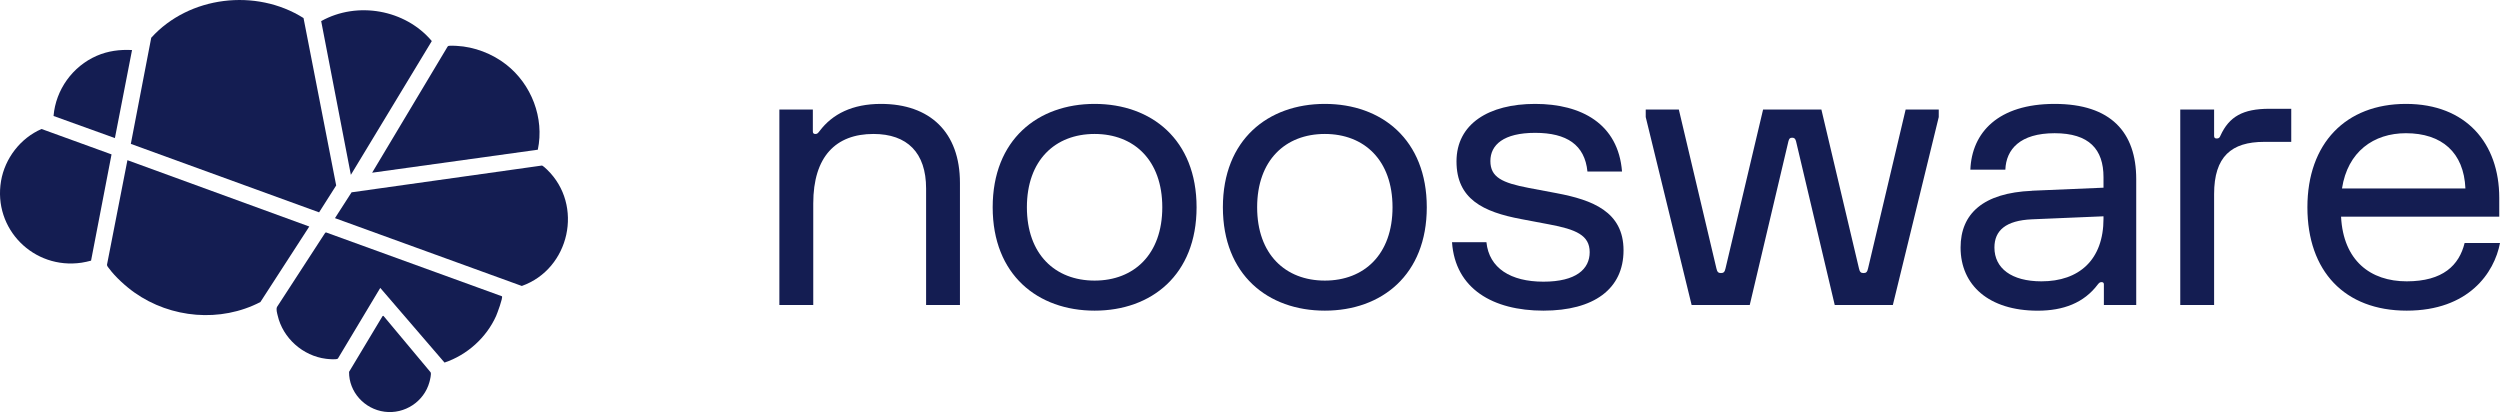
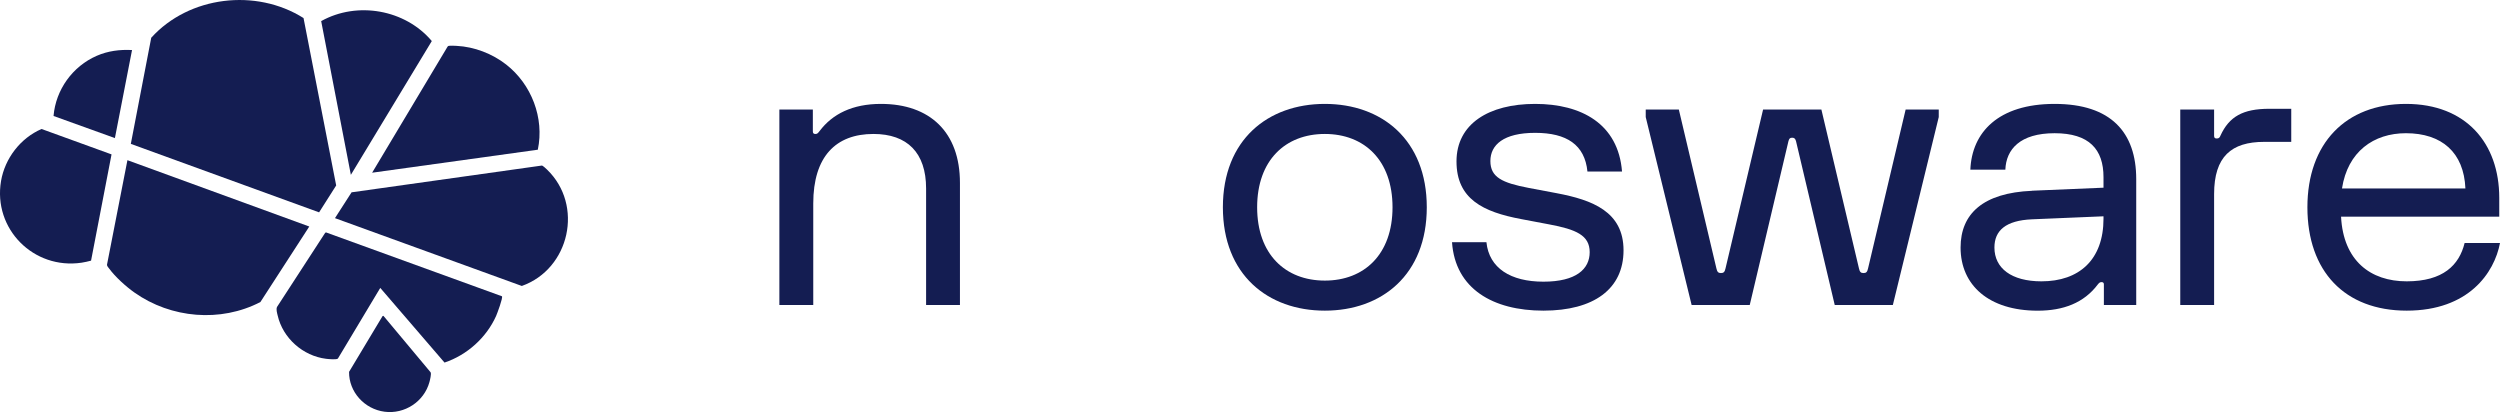
<svg xmlns="http://www.w3.org/2000/svg" width="182" height="30" viewBox="0 0 182 30" fill="none">
  <g clip-path="url(#clip0_2205_13143)">
    <path d="M22.097 1.314L24.474 13.501L23.23 15.459L9.524 10.474L11.01 2.748C13.76 -0.29 18.636 -0.869 22.097 1.314Z" fill="#141D52" />
    <path d="M9.277 11.661L22.516 16.491L18.957 21.988C16.053 23.495 12.45 23.175 9.794 21.301C9.161 20.856 8.397 20.164 7.938 19.542C7.881 19.463 7.786 19.371 7.789 19.273L9.277 11.661Z" fill="#141D52" />
    <path d="M24.385 15.882L25.594 14.001L39.447 12.052C39.52 12.054 39.751 12.277 39.824 12.345C42.514 14.938 41.476 19.58 37.988 20.818L24.385 15.88V15.882Z" fill="#141D52" />
    <path d="M36.542 21.567C36.629 21.668 36.197 22.819 36.116 23.004C35.407 24.584 34.005 25.843 32.361 26.395L27.683 20.959L24.6 26.101C24.505 26.204 23.901 26.139 23.736 26.12C22.052 25.911 20.59 24.616 20.212 22.96C20.169 22.776 20.09 22.523 20.166 22.347L23.673 16.949L23.733 16.919L36.545 21.57L36.542 21.567Z" fill="#141D52" />
    <path d="M39.156 10.898L27.091 12.573L32.579 3.402C32.6 3.364 32.627 3.348 32.668 3.339C32.791 3.315 33.106 3.331 33.244 3.339C34.532 3.405 35.836 3.907 36.844 4.694C38.691 6.133 39.639 8.585 39.153 10.898H39.156Z" fill="#141D52" />
    <path d="M8.12 11.24L6.629 18.975C6.403 19.034 6.175 19.089 5.941 19.124C2.45 19.642 -0.519 16.664 0.076 13.176C0.356 11.53 1.491 10.051 3.026 9.391L8.12 11.24Z" fill="#141D52" />
    <path d="M25.542 12.725L23.382 1.537C26.007 0.071 29.506 0.695 31.435 2.989L25.545 12.725H25.542Z" fill="#141D52" />
    <path d="M27.911 22.99L31.348 27.103C31.416 27.22 31.304 27.662 31.264 27.812C30.875 29.237 29.46 30.166 27.993 29.973C26.526 29.78 25.395 28.526 25.412 27.071L27.849 23.012L27.911 22.993V22.99Z" fill="#141D52" />
    <path d="M9.612 3.643L8.365 10.053L3.898 8.443C4.059 6.529 5.284 4.83 7.039 4.064C7.862 3.706 8.718 3.597 9.612 3.643Z" fill="#141D52" />
    <path d="M56.738 22.205V7.974H59.175V9.562C59.175 9.698 59.23 9.755 59.368 9.755C59.507 9.755 59.561 9.673 59.67 9.535C60.601 8.302 62.052 7.564 64.133 7.564C67.692 7.564 69.884 9.616 69.884 13.311V22.205H67.42V13.721C67.42 11.12 66.051 9.752 63.587 9.752C60.849 9.752 59.205 11.395 59.205 14.815V22.205H56.741H56.738Z" fill="#141D52" />
-     <path d="M87.111 15.09C87.111 20.015 83.824 22.615 79.689 22.615C75.554 22.615 72.267 20.015 72.267 15.09C72.267 10.165 75.554 7.564 79.689 7.564C83.824 7.564 87.111 10.165 87.111 15.09ZM74.758 15.09C74.758 18.51 76.812 20.427 79.686 20.427C82.561 20.427 84.615 18.51 84.615 15.09C84.615 11.669 82.561 9.752 79.686 9.752C76.812 9.752 74.758 11.669 74.758 15.09Z" fill="#141D52" />
    <path d="M103.87 15.09C103.87 20.015 100.583 22.615 96.448 22.615C92.314 22.615 89.026 20.015 89.026 15.09C89.026 10.165 92.314 7.564 96.448 7.564C100.583 7.564 103.87 10.165 103.87 15.09ZM91.52 15.09C91.52 18.51 93.574 20.427 96.448 20.427C99.323 20.427 101.376 18.51 101.376 15.09C101.376 11.669 99.323 9.752 96.448 9.752C93.574 9.752 91.52 11.669 91.52 15.09Z" fill="#141D52" />
    <path d="M118.084 12.489H115.566C115.373 10.545 114.061 9.671 111.76 9.671C109.459 9.671 108.5 10.547 108.5 11.723C108.5 12.899 109.347 13.311 111.293 13.681L113.319 14.063C115.922 14.555 118.193 15.405 118.193 18.223C118.193 21.041 116.03 22.615 112.36 22.615C108.69 22.615 105.938 21.027 105.707 17.634H108.212C108.405 19.523 109.978 20.506 112.36 20.506C114.743 20.506 115.729 19.588 115.729 18.358C115.729 17.128 114.743 16.702 112.77 16.333L110.744 15.95C107.965 15.429 106.033 14.487 106.033 11.75C106.033 9.014 108.388 7.564 111.757 7.564C115.126 7.564 117.81 9.014 118.084 12.489Z" fill="#141D52" />
    <path d="M119.809 8.522V7.974H122.219L124.957 19.55C125.012 19.797 125.093 19.879 125.286 19.879C125.479 19.879 125.56 19.797 125.615 19.55L128.353 7.974H132.597L135.335 19.55C135.389 19.797 135.471 19.879 135.664 19.879C135.857 19.879 135.938 19.797 135.992 19.55L138.731 7.974H141.141V8.522L137.799 22.205H133.569L130.749 10.273C130.695 10.081 130.613 10.026 130.475 10.026C130.309 10.026 130.255 10.081 130.2 10.273L127.381 22.205H123.151L119.809 8.522Z" fill="#141D52" />
    <path d="M147.932 13.884L153.135 13.664V12.899C153.135 10.873 152.094 9.698 149.576 9.698C147.058 9.698 146.044 10.873 145.99 12.353H143.442C143.55 9.643 145.468 7.564 149.576 7.564C153.684 7.564 155.517 9.643 155.517 13.037V22.205H153.162V20.701C153.162 20.593 153.108 20.538 152.999 20.538C152.89 20.538 152.833 20.566 152.725 20.701C151.711 22.056 150.206 22.618 148.343 22.618C144.784 22.618 142.73 20.758 142.73 18.022C142.73 15.559 144.374 14.039 147.932 13.89V13.884ZM148.617 20.481C151.356 20.481 153.135 18.92 153.135 15.912V15.747L147.932 15.966C146.014 16.048 145.194 16.786 145.194 18.019C145.194 19.523 146.427 20.481 148.617 20.481Z" fill="#141D52" />
    <path d="M158.723 22.205V7.974H161.187V9.89C161.187 10.026 161.242 10.083 161.38 10.083C161.543 10.083 161.6 10.002 161.654 9.863C162.285 8.495 163.271 7.919 165.213 7.919H166.803V10.328H164.83C162.448 10.328 161.187 11.395 161.187 14.131V22.205H158.723Z" fill="#141D52" />
    <path d="M182 17.691C181.59 19.852 179.726 22.615 175.208 22.615C170.69 22.615 167.979 19.743 167.979 15.09C167.979 10.436 170.772 7.564 175.154 7.564C179.536 7.564 181.946 10.436 181.946 14.405V15.774H170.429C170.592 18.975 172.565 20.481 175.208 20.481C177.851 20.481 179.028 19.306 179.424 17.691H182ZM170.5 13.721H179.482C179.373 11.093 177.756 9.698 175.154 9.698C172.798 9.698 170.91 11.039 170.497 13.721H170.5Z" fill="#141D52" />
  </g>
  <defs>
    <clipPath id="clip0_2205_13143">
      <rect width="182" height="30" fill="white" />
    </clipPath>
  </defs>
</svg>